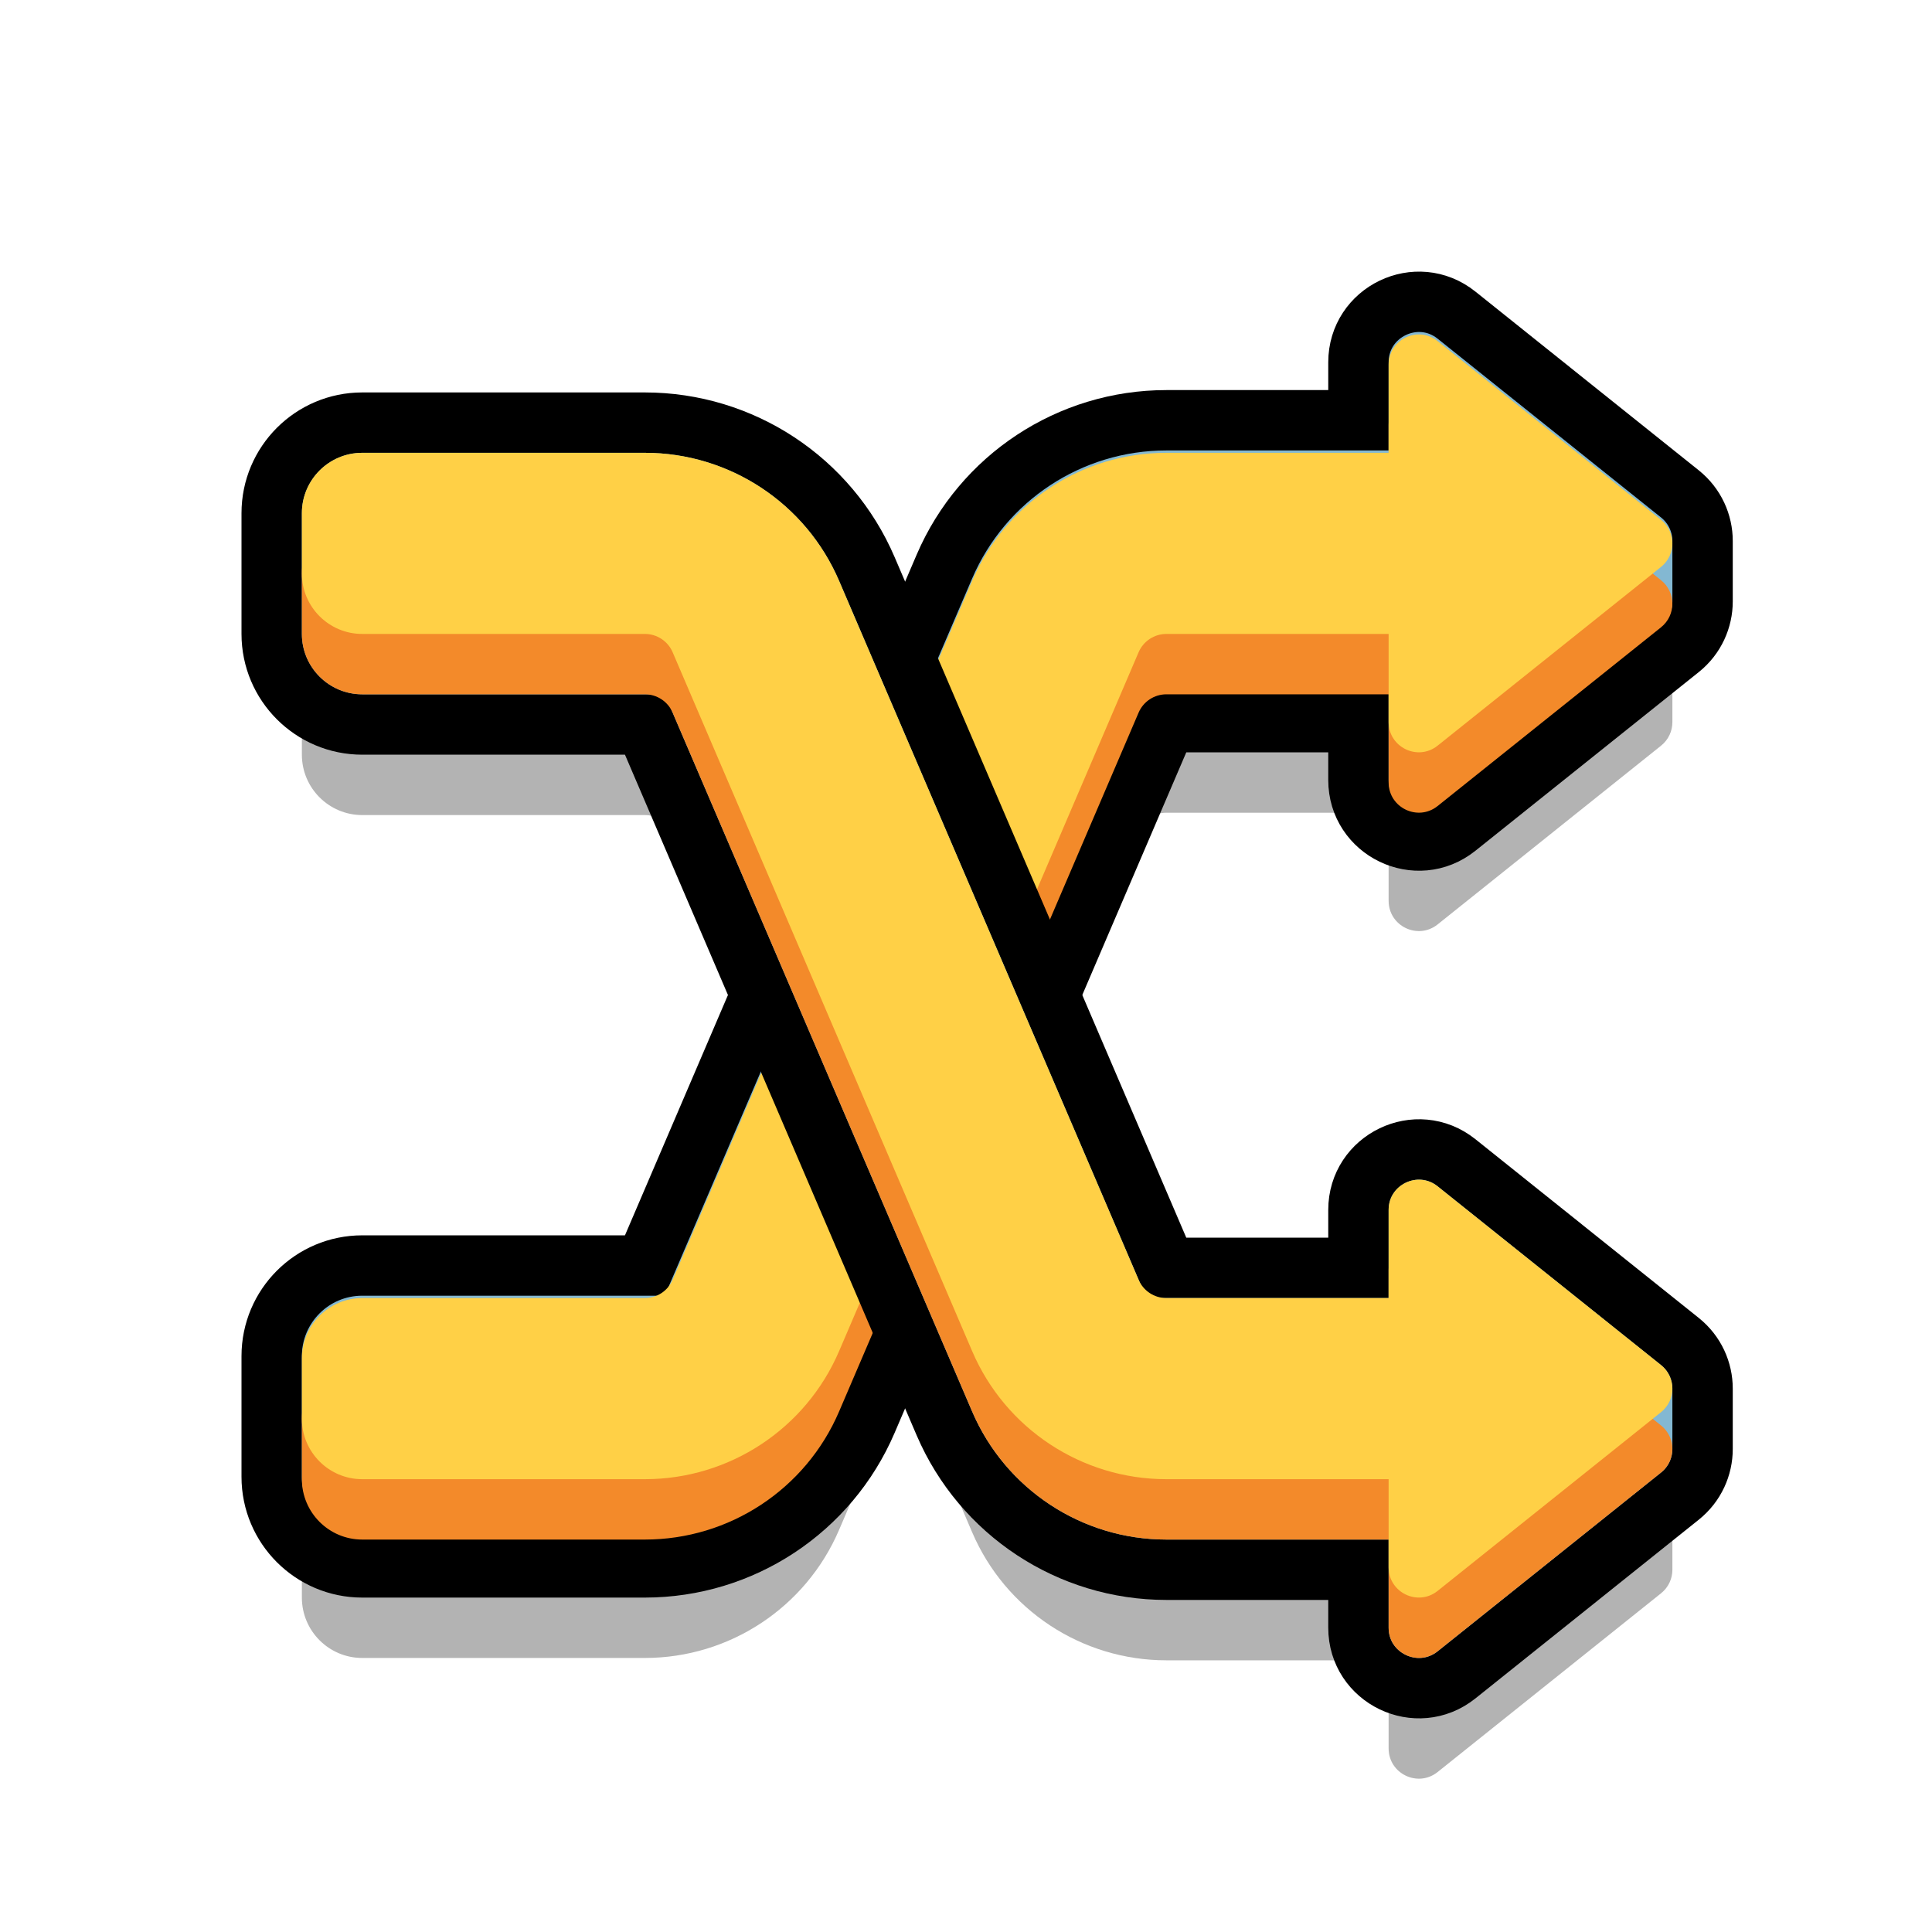
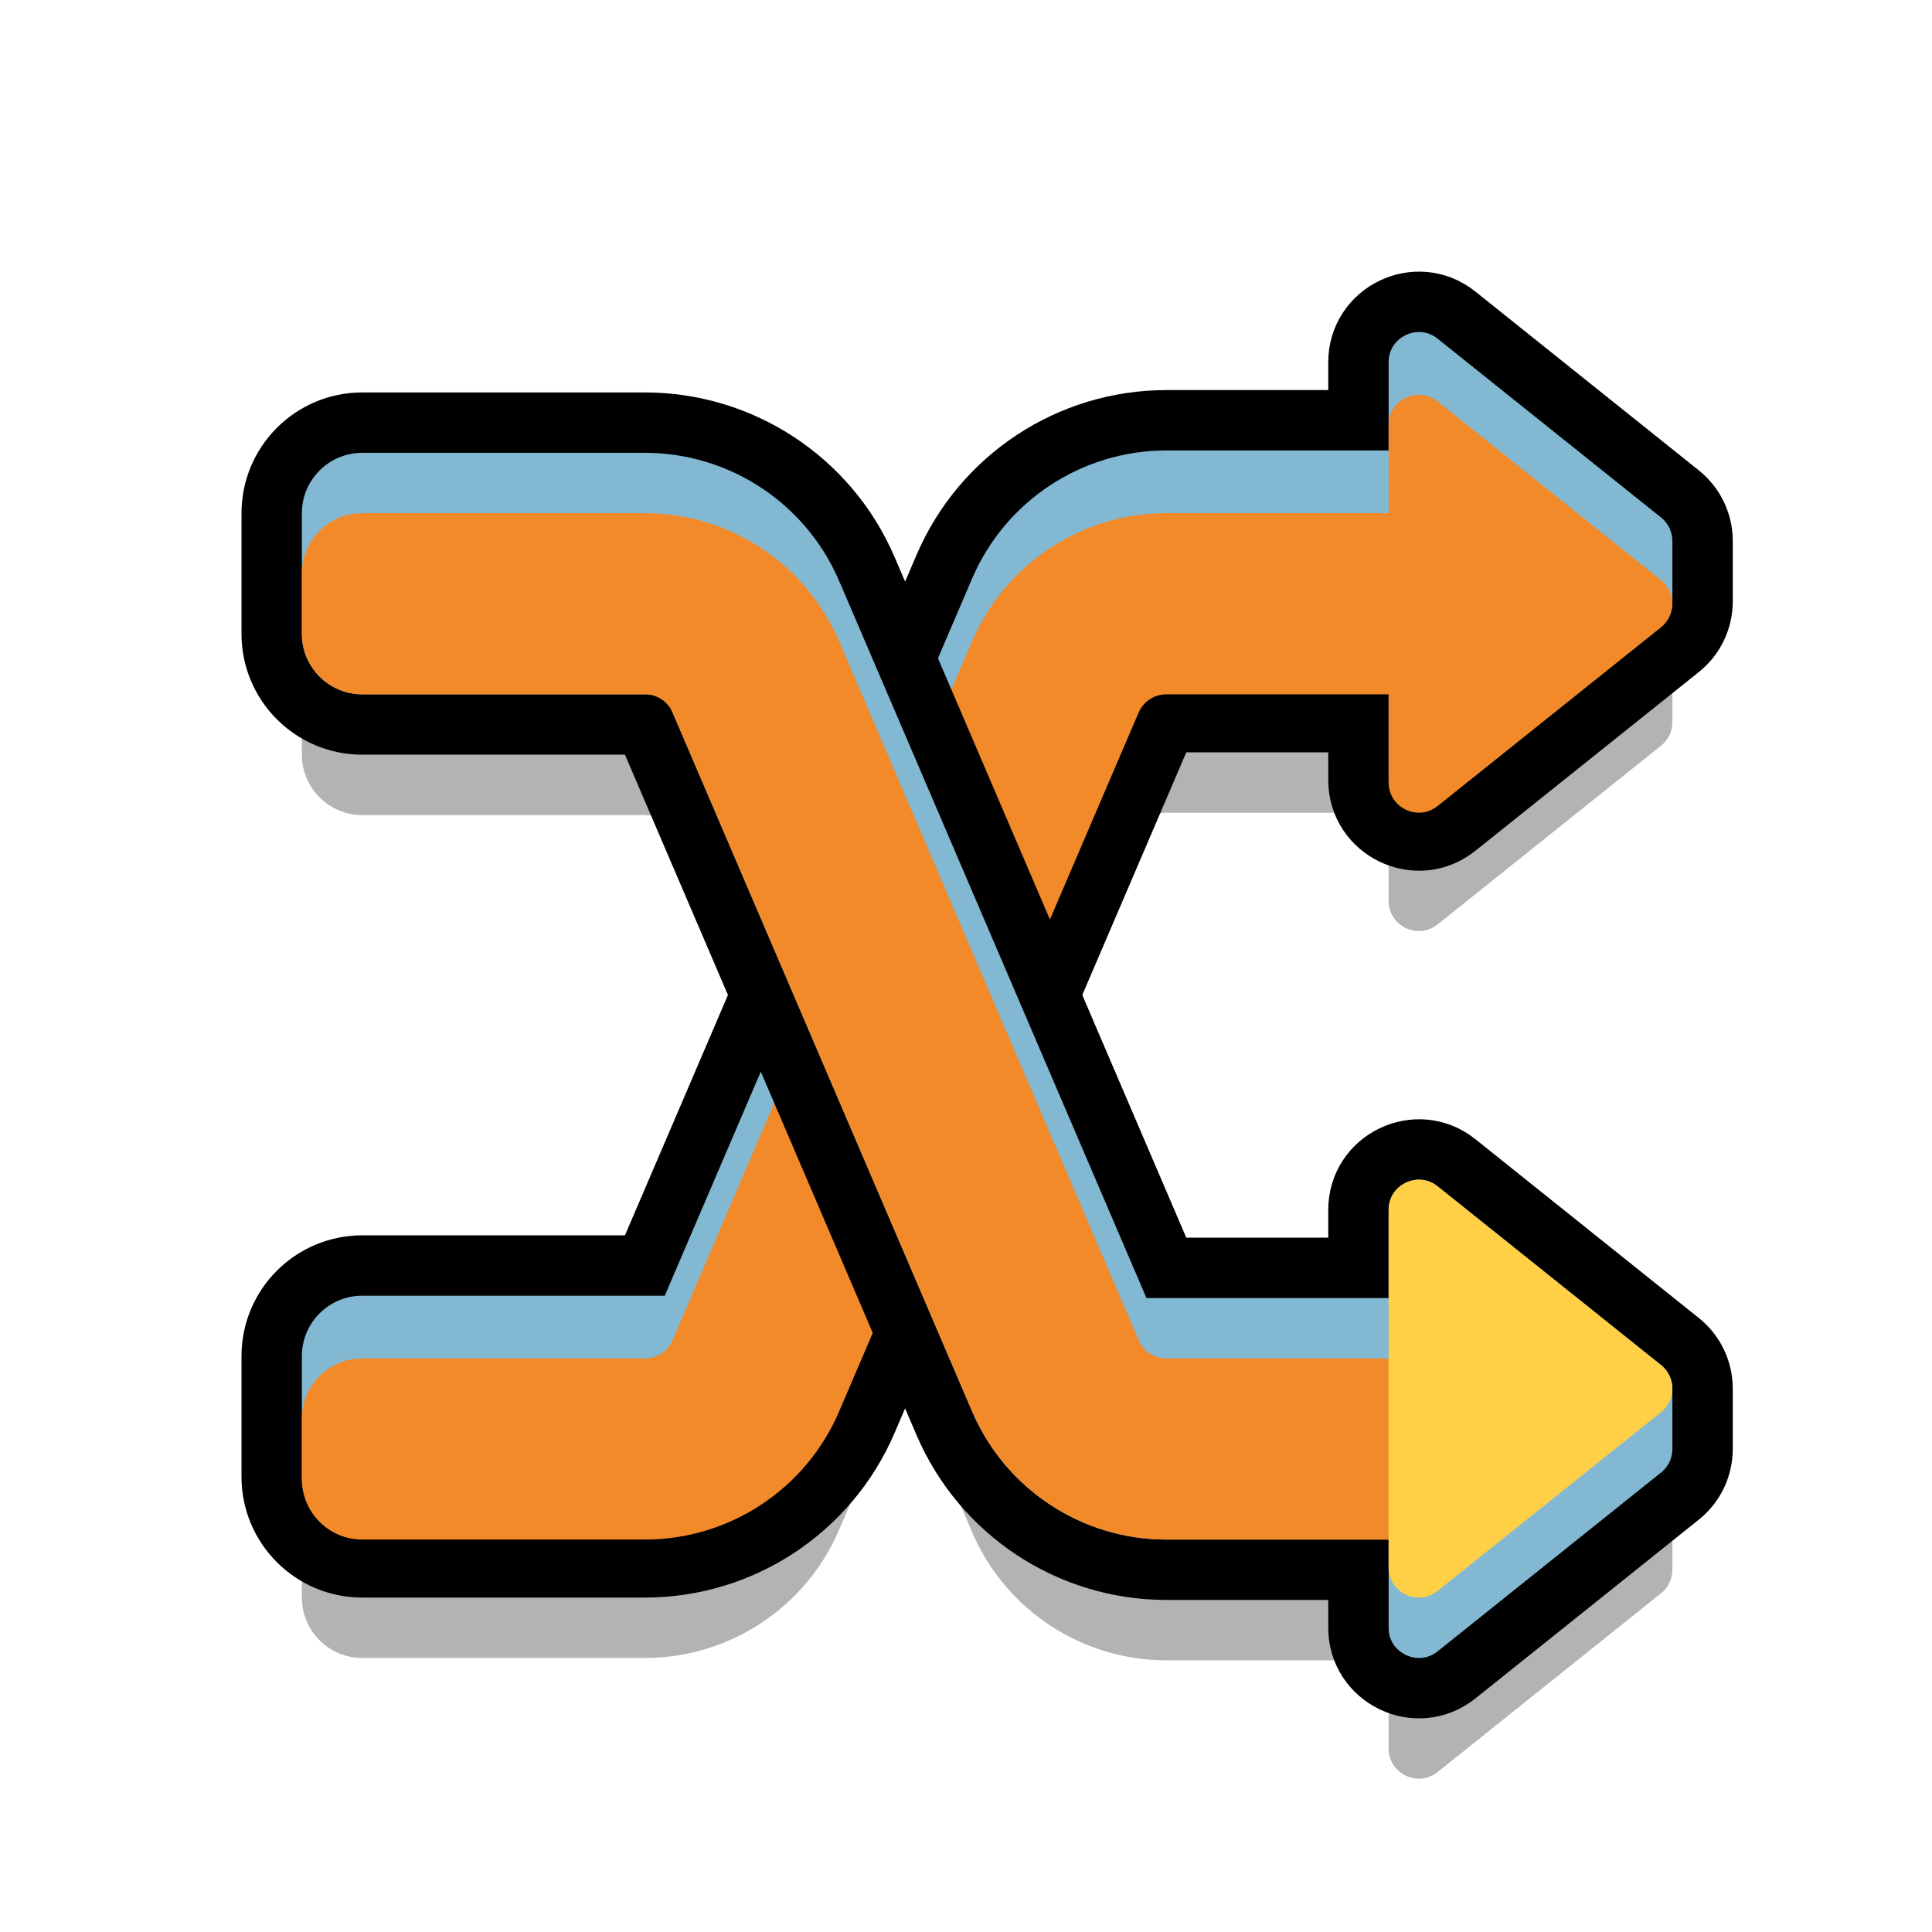
<svg xmlns="http://www.w3.org/2000/svg" width="32" height="32" viewBox="0 0 32 32" fill="none">
  <path d="M19.319 13.461C19.119 13.461 18.938 13.58 18.859 13.764L13.898 25.339C13.347 26.626 12.081 27.461 10.681 27.461H6C5.448 27.461 5 27.013 5 26.461V24.461C5 23.908 5.448 23.461 6 23.461H10.681C10.881 23.461 11.062 23.341 11.141 23.158L16.102 11.582C16.653 10.295 17.919 9.461 19.319 9.461H23V8.001C23 7.582 23.485 7.349 23.812 7.611L27.512 10.57C27.637 10.67 27.7 10.816 27.7 10.961L27.7 11.961C27.7 12.106 27.637 12.251 27.512 12.351L23.812 15.311C23.485 15.573 23 15.34 23 14.92V13.461H19.319Z" fill="black" fill-opacity="0.3" />
  <path d="M19.319 23.5C19.119 23.5 18.938 23.381 18.859 23.197L13.898 11.621C13.347 10.334 12.081 9.5 10.681 9.5H6C5.448 9.5 5 9.948 5 10.5V12.5C5 13.052 5.448 13.5 6 13.5H10.681C10.881 13.5 11.062 13.619 11.141 13.803L16.102 25.379C16.653 26.666 17.919 27.5 19.319 27.5H23V28.96C23 29.379 23.485 29.612 23.812 29.35L27.512 26.39C27.637 26.29 27.7 26.145 27.7 26L27.7 25C27.7 24.855 27.637 24.71 27.512 24.61L23.812 21.65C23.485 21.388 23 21.621 23 22.04V23.5H19.319Z" fill="black" fill-opacity="0.3" />
  <path d="M28.2 9.96V9.961C28.2 10.25 28.074 10.542 27.824 10.742L24.125 13.701C23.47 14.225 22.5 13.759 22.5 12.92V11.961H19.319L14.358 23.536C13.727 25.007 12.281 25.961 10.681 25.961H6C5.172 25.961 4.5 25.289 4.5 24.461V22.461C4.5 21.632 5.172 20.961 6 20.961L10.681 20.961L15.642 9.385C16.273 7.914 17.719 6.961 19.319 6.961H22.5V6.001C22.5 5.162 23.47 4.696 24.125 5.22L27.824 8.18C28.074 8.38 28.2 8.672 28.2 8.96C28.2 8.96 28.2 8.961 28.2 8.961L28.2 9.96Z" fill="#83B8D2" stroke="black" />
  <path fill-rule="evenodd" clip-rule="evenodd" d="M19.319 11.5C19.119 11.5 18.938 11.619 18.859 11.803L13.898 23.379C13.347 24.666 12.081 25.5 10.681 25.5H6C5.448 25.5 5 25.052 5 24.5V23.5C5 22.948 5.448 22.5 6 22.5H10.681C10.881 22.5 11.062 22.381 11.141 22.197L16.102 10.621C16.653 9.334 17.919 8.5 19.319 8.5H23C23.552 8.5 24 8.948 24 9.5V10.5C24 11.052 23.552 11.5 23 11.5H19.319Z" fill="#F38A2A" />
  <path d="M23 7.04C23 6.621 23.485 6.388 23.812 6.65L27.512 9.61C27.762 9.81 27.762 10.19 27.512 10.39L23.812 13.35C23.485 13.612 23 13.379 23 12.96V7.04Z" fill="#F38A2A" />
-   <path fill-rule="evenodd" clip-rule="evenodd" d="M19.319 10.5C19.119 10.5 18.938 10.619 18.859 10.803L13.898 22.379C13.347 23.666 12.081 24.5 10.681 24.5H6C5.448 24.5 5 24.052 5 23.5V22.5C5 21.948 5.448 21.5 6 21.5H10.681C10.881 21.5 11.062 21.381 11.141 21.197L16.102 9.621C16.653 8.334 17.919 7.5 19.319 7.5H23C23.552 7.5 24 7.948 24 8.5V9.5C24 10.052 23.552 10.5 23 10.5H19.319Z" fill="#FFD046" />
-   <path d="M23 6.04C23 5.621 23.485 5.388 23.812 5.65L27.512 8.61C27.762 8.81 27.762 9.19 27.512 9.39L23.812 12.35C23.485 12.612 23 12.379 23 11.96V6.04Z" fill="#FFD046" />
  <path d="M28.2 23V23C28.2 22.71 28.074 22.419 27.824 22.219L24.125 19.259C23.47 18.736 22.5 19.202 22.5 20.04V21H19.319L14.358 9.424C13.727 7.954 12.281 7 10.681 7H6C5.172 7 4.5 7.672 4.5 8.5V10.5C4.5 11.328 5.172 12 6 12L10.681 12L15.642 23.576C16.273 25.046 17.719 26 19.319 26H22.5V26.96C22.5 27.798 23.47 28.264 24.125 27.741L27.824 24.781C28.074 24.581 28.2 24.289 28.2 24C28.2 24 28.2 24 28.2 24L28.2 23Z" fill="#83B8D2" stroke="black" />
  <path fill-rule="evenodd" clip-rule="evenodd" d="M19.319 22.5C19.119 22.5 18.938 22.381 18.859 22.197L13.898 10.621C13.347 9.334 12.081 8.5 10.681 8.5H6C5.448 8.5 5 8.948 5 9.5V10.5C5 11.052 5.448 11.5 6 11.5H10.681C10.881 11.5 11.062 11.619 11.141 11.803L16.102 23.379C16.653 24.666 17.919 25.5 19.319 25.5H23C23.552 25.5 24 25.052 24 24.5V23.5C24 22.948 23.552 22.5 23 22.5H19.319Z" fill="#F38A2A" />
-   <path d="M23 21.04C23 20.621 23.485 20.388 23.812 20.65L27.512 23.61C27.762 23.81 27.762 24.19 27.512 24.39L23.812 27.35C23.485 27.612 23 27.379 23 26.96V21.04Z" fill="#F38A2A" />
-   <path fill-rule="evenodd" clip-rule="evenodd" d="M19.319 21.5C19.119 21.5 18.938 21.381 18.859 21.197L13.898 9.621C13.347 8.334 12.081 7.5 10.681 7.5H6C5.448 7.5 5 7.948 5 8.5V9.5C5 10.052 5.448 10.5 6 10.5H10.681C10.881 10.5 11.062 10.619 11.141 10.803L16.102 22.379C16.653 23.666 17.919 24.5 19.319 24.5H23C23.552 24.5 24 24.052 24 23.5V22.5C24 21.948 23.552 21.5 23 21.5H19.319Z" fill="#FFD046" />
  <path d="M23 20.04C23 19.621 23.485 19.388 23.812 19.65L27.512 22.61C27.762 22.81 27.762 23.19 27.512 23.39L23.812 26.35C23.485 26.612 23 26.379 23 25.96V20.04Z" fill="#FFD046" />
</svg>